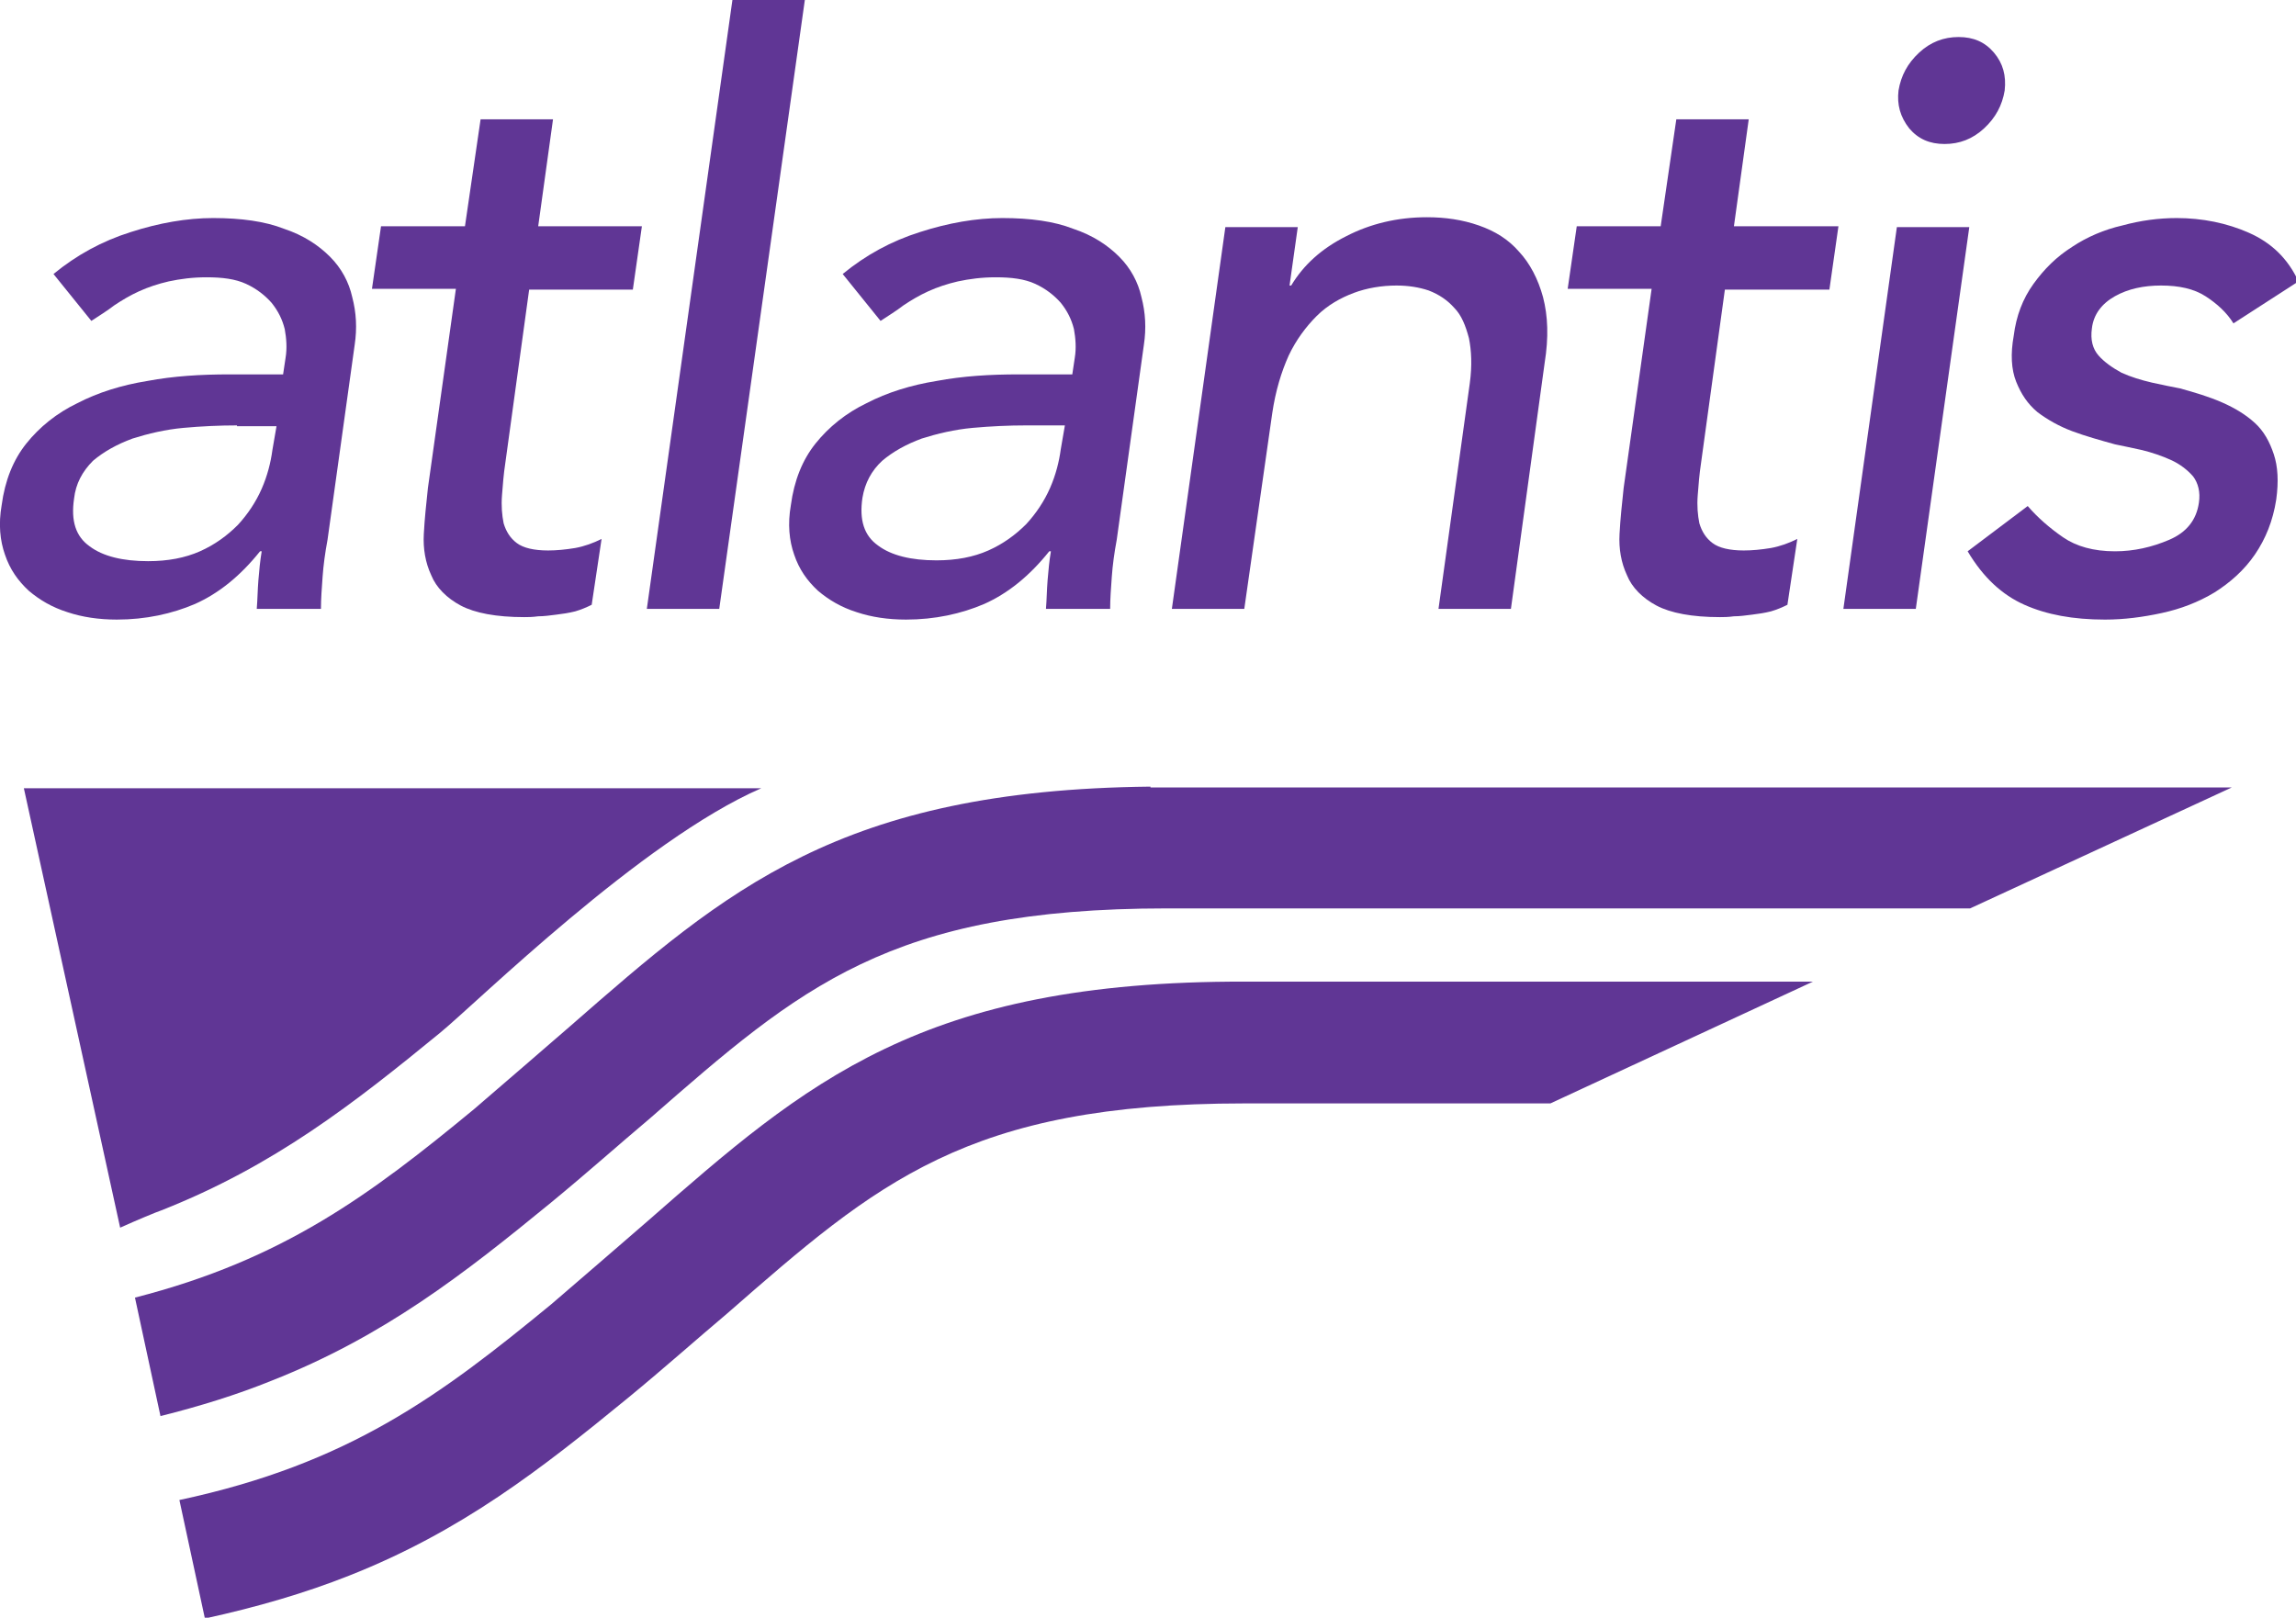
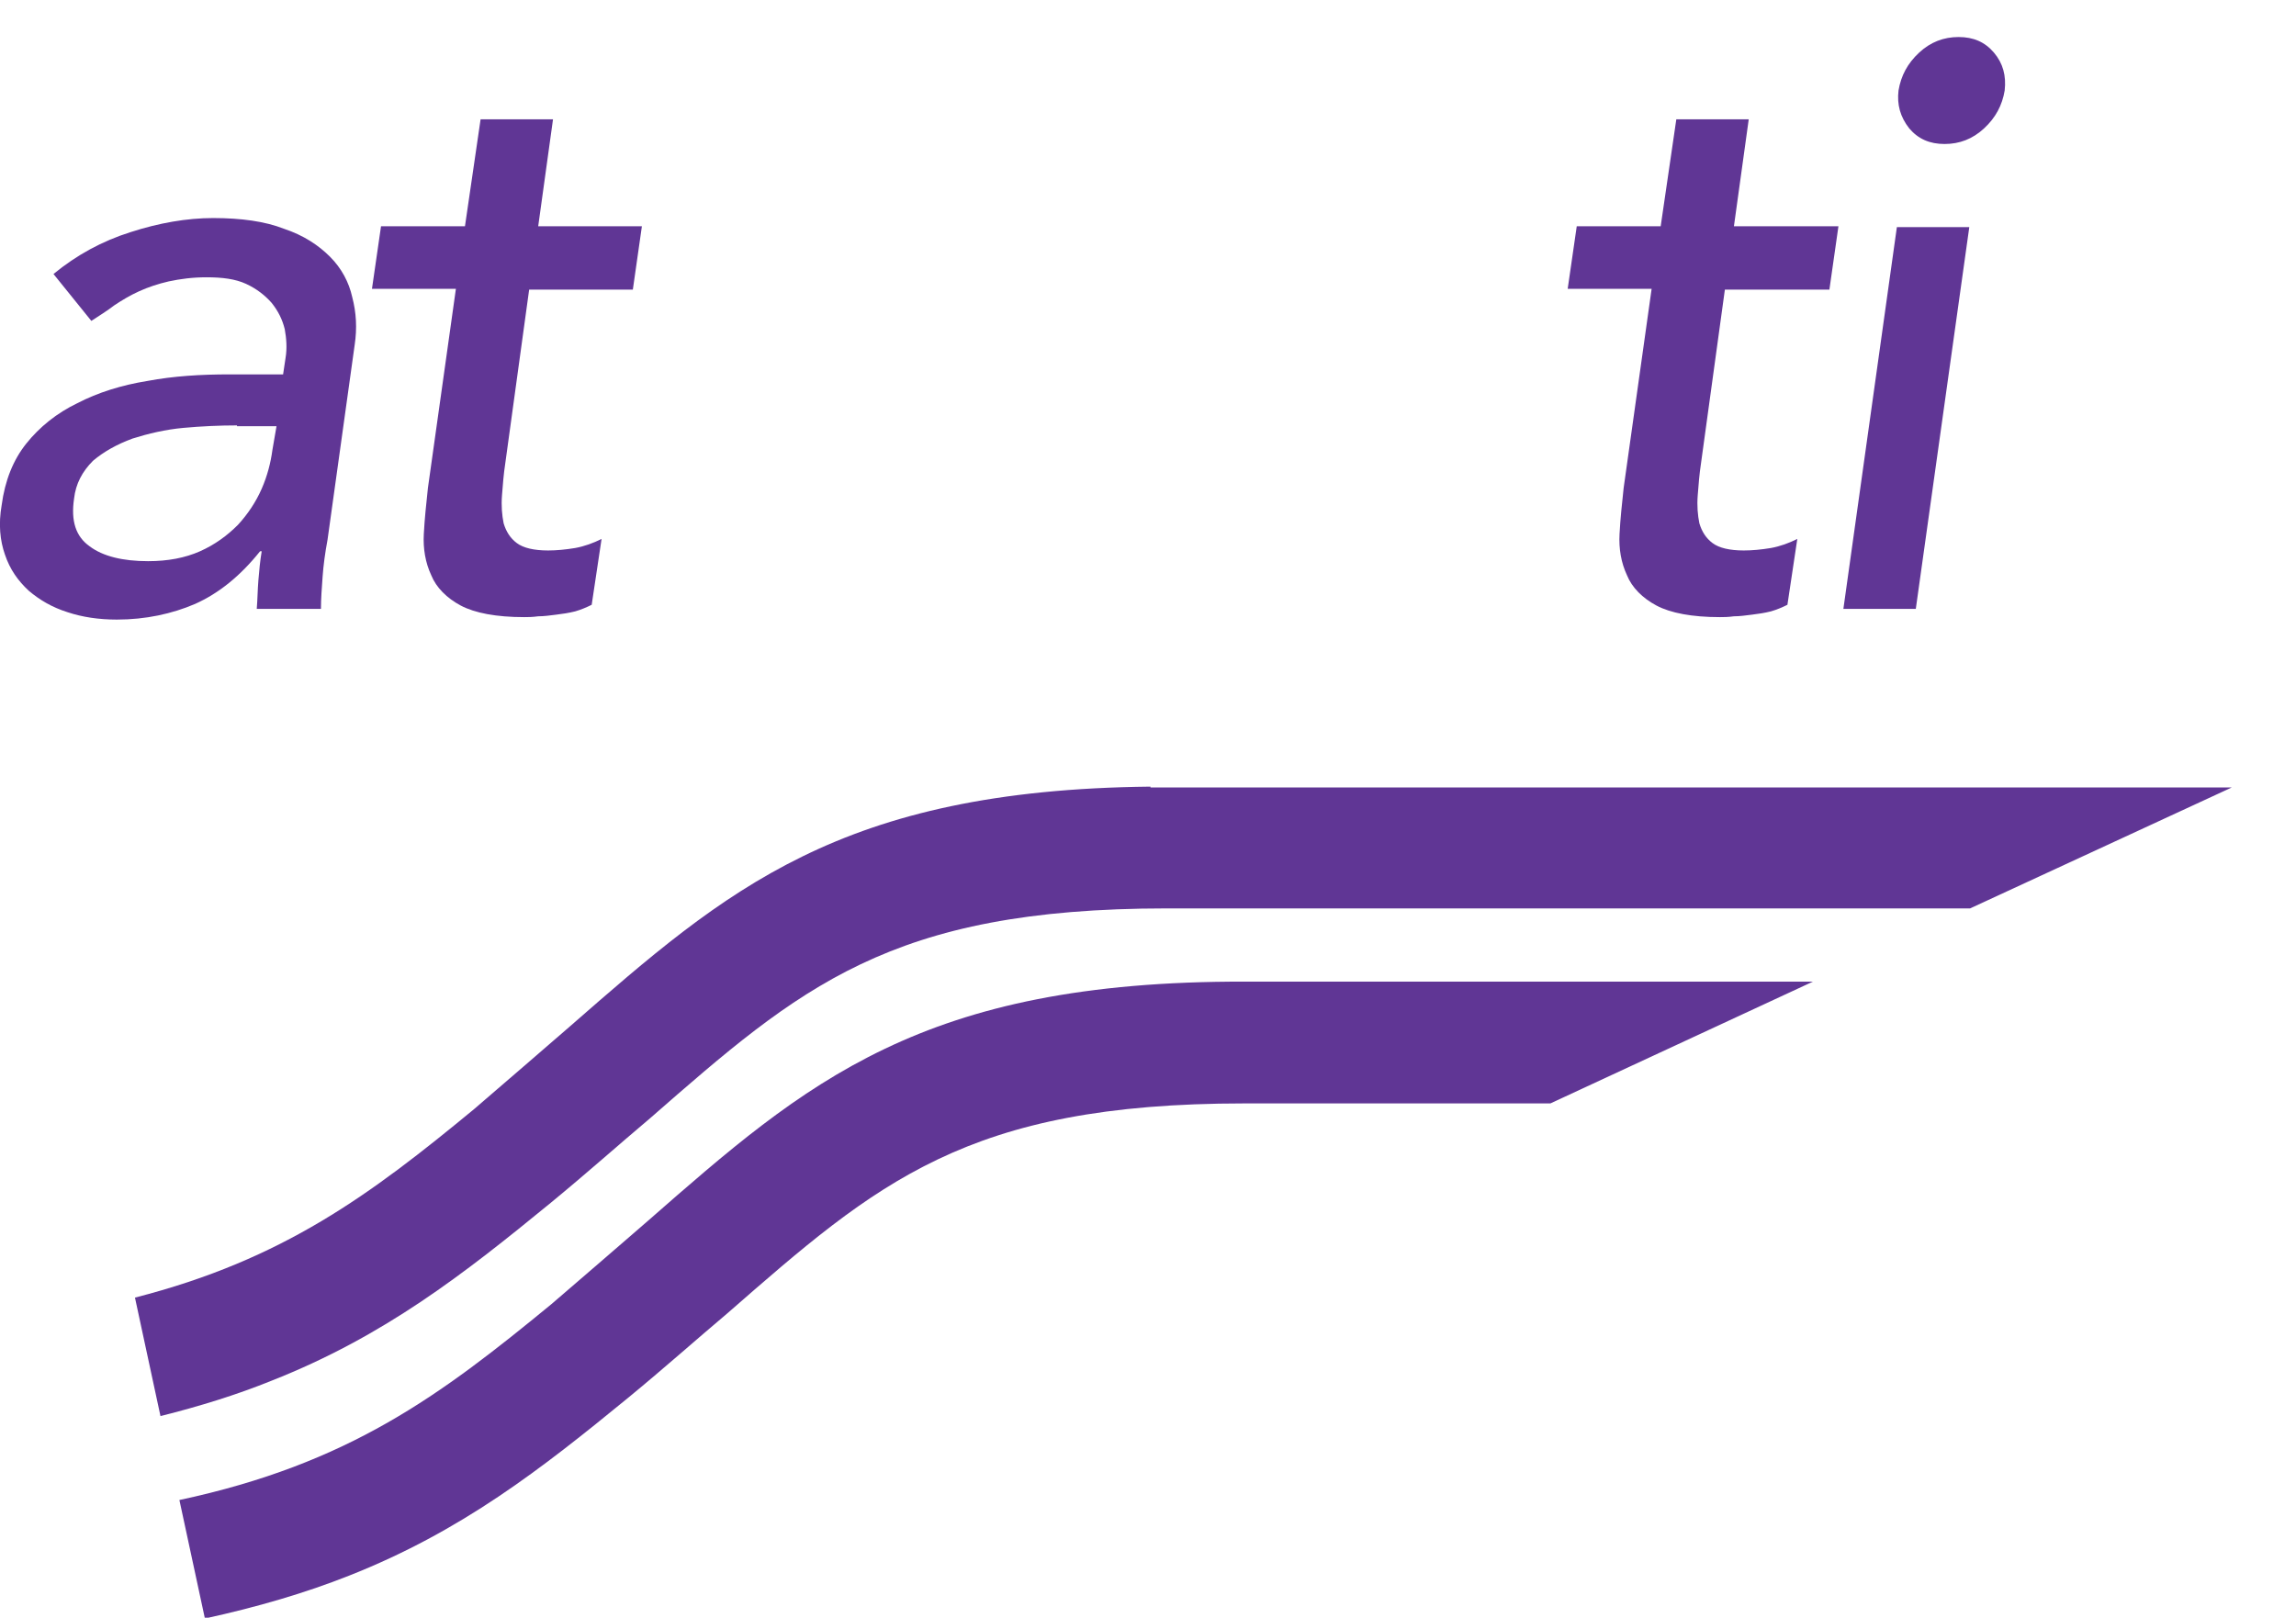
<svg xmlns="http://www.w3.org/2000/svg" version="1.1" id="Layer_1" x="0px" y="0px" viewBox="0 0 279 196.6" style="enable-background:new 0 0 279 196.6;" xml:space="preserve">
  <style type="text/css">
	.st0{fill:#603695;}
</style>
  <g>
    <path class="st0" d="M78.7,148.4c-3.7,3.2-7.5,6.5-11.7,10.1c-13.5,11.1-24.6,19.4-45.2,23.8l3.1,14.4c6.4-1.4,12.2-3.1,17.5-5.2   c13.7-5.4,23.4-13,33.9-21.6c4.5-3.7,8.3-7.1,12.1-10.3c18.2-15.9,29.1-25.5,62.8-25.5h37.2l31.9-14.8h-69   C112,119.2,98,131.5,78.7,148.4z" />
    <path class="st0" d="M139.8,95.6c-37.7,0.4-51.5,12.5-70.5,29.1c-3.7,3.2-7.5,6.5-11.7,10.1c-12.6,10.4-23.2,18.3-41.2,22.9   l3.1,14.4c4.8-1.2,9.3-2.6,13.5-4.3c13.7-5.4,23.4-13,33.9-21.6c4.5-3.7,8.3-7.1,12.1-10.3c18.2-15.9,29.1-25.5,62.8-25.5h97.6   l31.8-14.7H139.8z" />
-     <path class="st0" d="M53.5,125.5c4.5-3.7,24.5-23.4,39-29.7H2.9l11.7,53.4c2-0.9,4.4-1.9,5-2.1C33.3,141.7,43,134.1,53.5,125.5z" />
  </g>
  <g>
    <path class="st0" d="M6.5,33.3c2.8-2.3,5.9-4,9.4-5.1c3.4-1.1,6.8-1.7,10-1.7c3.4,0,6.3,0.4,8.6,1.3c2.4,0.8,4.2,2,5.6,3.4   c1.4,1.4,2.3,3.1,2.7,4.9c0.5,1.9,0.6,3.8,0.3,5.8l-3.3,23.7c-0.3,1.6-0.5,3.1-0.6,4.5C39.1,71.5,39,72.8,39,74h-7.8   c0.1-1.2,0.1-2.3,0.2-3.5c0.1-1.2,0.2-2.3,0.4-3.5h-0.2c-2.4,3-5,5.1-7.9,6.4c-2.8,1.2-6,1.9-9.5,1.9c-2.2,0-4.2-0.3-6-0.9   c-1.9-0.6-3.4-1.5-4.7-2.6c-1.3-1.2-2.3-2.6-2.9-4.4c-0.6-1.7-0.8-3.7-0.4-6c0.4-3,1.4-5.5,3-7.5c1.6-2,3.7-3.7,6.2-4.9   c2.5-1.3,5.4-2.2,8.5-2.7c3.2-0.6,6.5-0.8,10-0.8h6.5l0.3-2c0.2-1.2,0.1-2.4-0.1-3.5c-0.3-1.2-0.8-2.2-1.6-3.2   c-0.8-0.9-1.8-1.7-3.1-2.3c-1.3-0.6-2.9-0.8-4.8-0.8c-1.7,0-3.2,0.2-4.6,0.5c-1.3,0.3-2.5,0.7-3.6,1.2c-1.1,0.5-2.1,1.1-3,1.7   c-0.9,0.7-1.9,1.3-2.8,1.9L6.5,33.3z M28.8,51.7c-2.1,0-4.3,0.1-6.5,0.3c-2.2,0.2-4.3,0.7-6.2,1.3c-1.9,0.7-3.5,1.6-4.8,2.7   C10,57.3,9.2,58.8,9,60.6c-0.4,2.7,0.2,4.6,1.9,5.8c1.6,1.2,4,1.8,7.1,1.8c2.4,0,4.5-0.4,6.3-1.2c1.8-0.8,3.3-1.9,4.6-3.2   c1.2-1.3,2.2-2.8,2.9-4.4c0.7-1.6,1.1-3.2,1.3-4.7l0.5-2.9H28.8z" />
    <path class="st0" d="M76.9,35.2H64.3l-2.9,21.1c-0.2,1.3-0.3,2.6-0.4,3.9c-0.1,1.3,0,2.4,0.2,3.4c0.3,1,0.8,1.8,1.6,2.4   c0.8,0.6,2.1,0.9,3.8,0.9c1,0,2.1-0.1,3.3-0.3c1.1-0.2,2.2-0.6,3.2-1.1l-1.2,8c-0.6,0.3-1.3,0.6-2,0.8c-0.8,0.2-1.5,0.3-2.3,0.4   c-0.8,0.1-1.5,0.2-2.2,0.2c-0.7,0.1-1.3,0.1-1.7,0.1c-3.4,0-6-0.5-7.7-1.4c-1.7-0.9-3-2.2-3.6-3.7c-0.7-1.5-1-3.2-0.9-5   c0.1-1.9,0.3-3.7,0.5-5.6l3.4-24.2H45.2l1.1-7.6h10.2l1.9-13h8.8l-1.8,13H78L76.9,35.2z" />
-     <path class="st0" d="M89,0h8.8L87.4,74h-8.8L89,0z" />
-     <path class="st0" d="M102.4,33.3c2.8-2.3,5.9-4,9.4-5.1c3.4-1.1,6.8-1.7,10-1.7c3.4,0,6.3,0.4,8.6,1.3c2.4,0.8,4.2,2,5.6,3.4   c1.4,1.4,2.3,3.1,2.7,4.9c0.5,1.9,0.6,3.8,0.3,5.8l-3.3,23.7c-0.3,1.6-0.5,3.1-0.6,4.5c-0.1,1.4-0.2,2.7-0.2,3.9h-7.8   c0.1-1.2,0.1-2.3,0.2-3.5c0.1-1.2,0.2-2.3,0.4-3.5h-0.2c-2.4,3-5,5.1-7.9,6.4c-2.8,1.2-6,1.9-9.5,1.9c-2.2,0-4.2-0.3-6-0.9   c-1.9-0.6-3.4-1.5-4.7-2.6c-1.3-1.2-2.3-2.6-2.9-4.4c-0.6-1.7-0.8-3.7-0.4-6c0.4-3,1.4-5.5,3-7.5c1.6-2,3.7-3.7,6.2-4.9   c2.5-1.3,5.4-2.2,8.5-2.7c3.2-0.6,6.5-0.8,10-0.8h6.5l0.3-2c0.2-1.2,0.1-2.4-0.1-3.5c-0.3-1.2-0.8-2.2-1.6-3.2   c-0.8-0.9-1.8-1.7-3.1-2.3c-1.3-0.6-2.9-0.8-4.8-0.8c-1.7,0-3.2,0.2-4.6,0.5c-1.3,0.3-2.5,0.7-3.6,1.2c-1.1,0.5-2.1,1.1-3,1.7   c-0.9,0.7-1.9,1.3-2.8,1.9L102.4,33.3z M124.7,51.7c-2.1,0-4.3,0.1-6.5,0.3c-2.2,0.2-4.3,0.7-6.2,1.3c-1.9,0.7-3.5,1.6-4.8,2.7   c-1.3,1.2-2.1,2.7-2.4,4.5c-0.4,2.7,0.2,4.6,1.9,5.8c1.6,1.2,4,1.8,7.1,1.8c2.4,0,4.5-0.4,6.3-1.2c1.8-0.8,3.3-1.9,4.6-3.2   c1.2-1.3,2.2-2.8,2.9-4.4c0.7-1.6,1.1-3.2,1.3-4.7l0.5-2.9H124.7z" />
-     <path class="st0" d="M148.9,27.6h8.8l-1,7.1h0.2c1.5-2.5,3.7-4.5,6.7-6c2.9-1.5,6.2-2.3,9.8-2.3c2.2,0,4.3,0.3,6.3,1   c2,0.7,3.6,1.7,4.9,3.2c1.3,1.4,2.3,3.3,2.9,5.5c0.6,2.3,0.7,4.9,0.2,8L183.6,74h-8.8l3.8-27.4c0.3-2.2,0.2-4-0.1-5.5   c-0.4-1.5-0.9-2.8-1.8-3.7c-0.8-0.9-1.8-1.6-3.1-2.1c-1.2-0.4-2.5-0.6-3.9-0.6c-1.8,0-3.6,0.3-5.2,0.9s-3.2,1.5-4.5,2.8   c-1.3,1.3-2.5,2.9-3.4,4.8c-0.9,2-1.6,4.3-2,7L151.2,74h-8.8L148.9,27.6z" />
    <path class="st0" d="M222.3,35.2h-12.7l-2.9,21.1c-0.2,1.3-0.3,2.6-0.4,3.9c-0.1,1.3,0,2.4,0.2,3.4c0.3,1,0.8,1.8,1.6,2.4   c0.8,0.6,2.1,0.9,3.8,0.9c1,0,2.1-0.1,3.3-0.3c1.1-0.2,2.2-0.6,3.2-1.1l-1.2,8c-0.6,0.3-1.3,0.6-2,0.8c-0.8,0.2-1.5,0.3-2.3,0.4   c-0.8,0.1-1.5,0.2-2.2,0.2c-0.7,0.1-1.3,0.1-1.7,0.1c-3.4,0-6-0.5-7.7-1.4c-1.7-0.9-3-2.2-3.6-3.7c-0.7-1.5-1-3.2-0.9-5   c0.1-1.9,0.3-3.7,0.5-5.6l3.4-24.2h-10.2l1.1-7.6h10.2l1.9-13h8.8l-1.8,13h12.7L222.3,35.2z" />
    <path class="st0" d="M230.5,27.6h8.8L232.8,74H224L230.5,27.6z M230.7,11c0.3-1.8,1.1-3.3,2.5-4.6c1.4-1.3,3-1.9,4.8-1.9   c1.8,0,3.2,0.6,4.3,1.9c1.1,1.3,1.5,2.8,1.3,4.6c-0.3,1.8-1.1,3.3-2.5,4.6c-1.4,1.3-3,1.9-4.8,1.9c-1.8,0-3.2-0.6-4.3-1.9   C230.9,14.2,230.5,12.7,230.7,11z" />
-     <path class="st0" d="M271.4,39.3c-0.8-1.3-2-2.4-3.4-3.3c-1.4-0.9-3.2-1.3-5.4-1.3c-2.1,0-4,0.4-5.6,1.3s-2.6,2.2-2.8,3.9   c-0.2,1.4,0.1,2.5,0.8,3.3c0.7,0.8,1.7,1.5,2.8,2.1c1.1,0.5,2.4,0.9,3.7,1.2c1.3,0.3,2.4,0.5,3.4,0.7c1.8,0.5,3.5,1,5.1,1.7   c1.6,0.7,2.9,1.5,4,2.5c1.1,1,1.8,2.3,2.3,3.8c0.5,1.5,0.6,3.3,0.3,5.5c-0.4,2.6-1.3,4.8-2.6,6.7c-1.3,1.9-3,3.4-4.9,4.6   c-2,1.2-4.1,2-6.4,2.5c-2.3,0.5-4.6,0.8-6.9,0.8c-3.9,0-7.1-0.6-9.8-1.8c-2.7-1.2-5-3.3-6.9-6.5l7.3-5.5c1.2,1.4,2.7,2.7,4.3,3.8   c1.6,1.1,3.7,1.7,6.3,1.7c2.3,0,4.5-0.5,6.6-1.4c2.1-0.9,3.3-2.4,3.6-4.5c0.2-1.3-0.1-2.4-0.7-3.2c-0.7-0.8-1.6-1.5-2.7-2   c-1.1-0.5-2.3-0.9-3.5-1.2c-1.3-0.3-2.4-0.5-3.3-0.7c-1.8-0.5-3.6-1-5.2-1.6c-1.6-0.6-3-1.4-4.2-2.3c-1.2-1-2-2.2-2.6-3.7   c-0.6-1.5-0.7-3.4-0.3-5.6c0.3-2.4,1.1-4.5,2.4-6.3c1.3-1.8,2.8-3.3,4.7-4.5c1.8-1.2,3.9-2.1,6.1-2.6c2.2-0.6,4.4-0.9,6.6-0.9   c3.1,0,6.1,0.6,8.8,1.8c2.7,1.2,4.7,3.1,6,5.9L271.4,39.3z" />
  </g>
</svg>